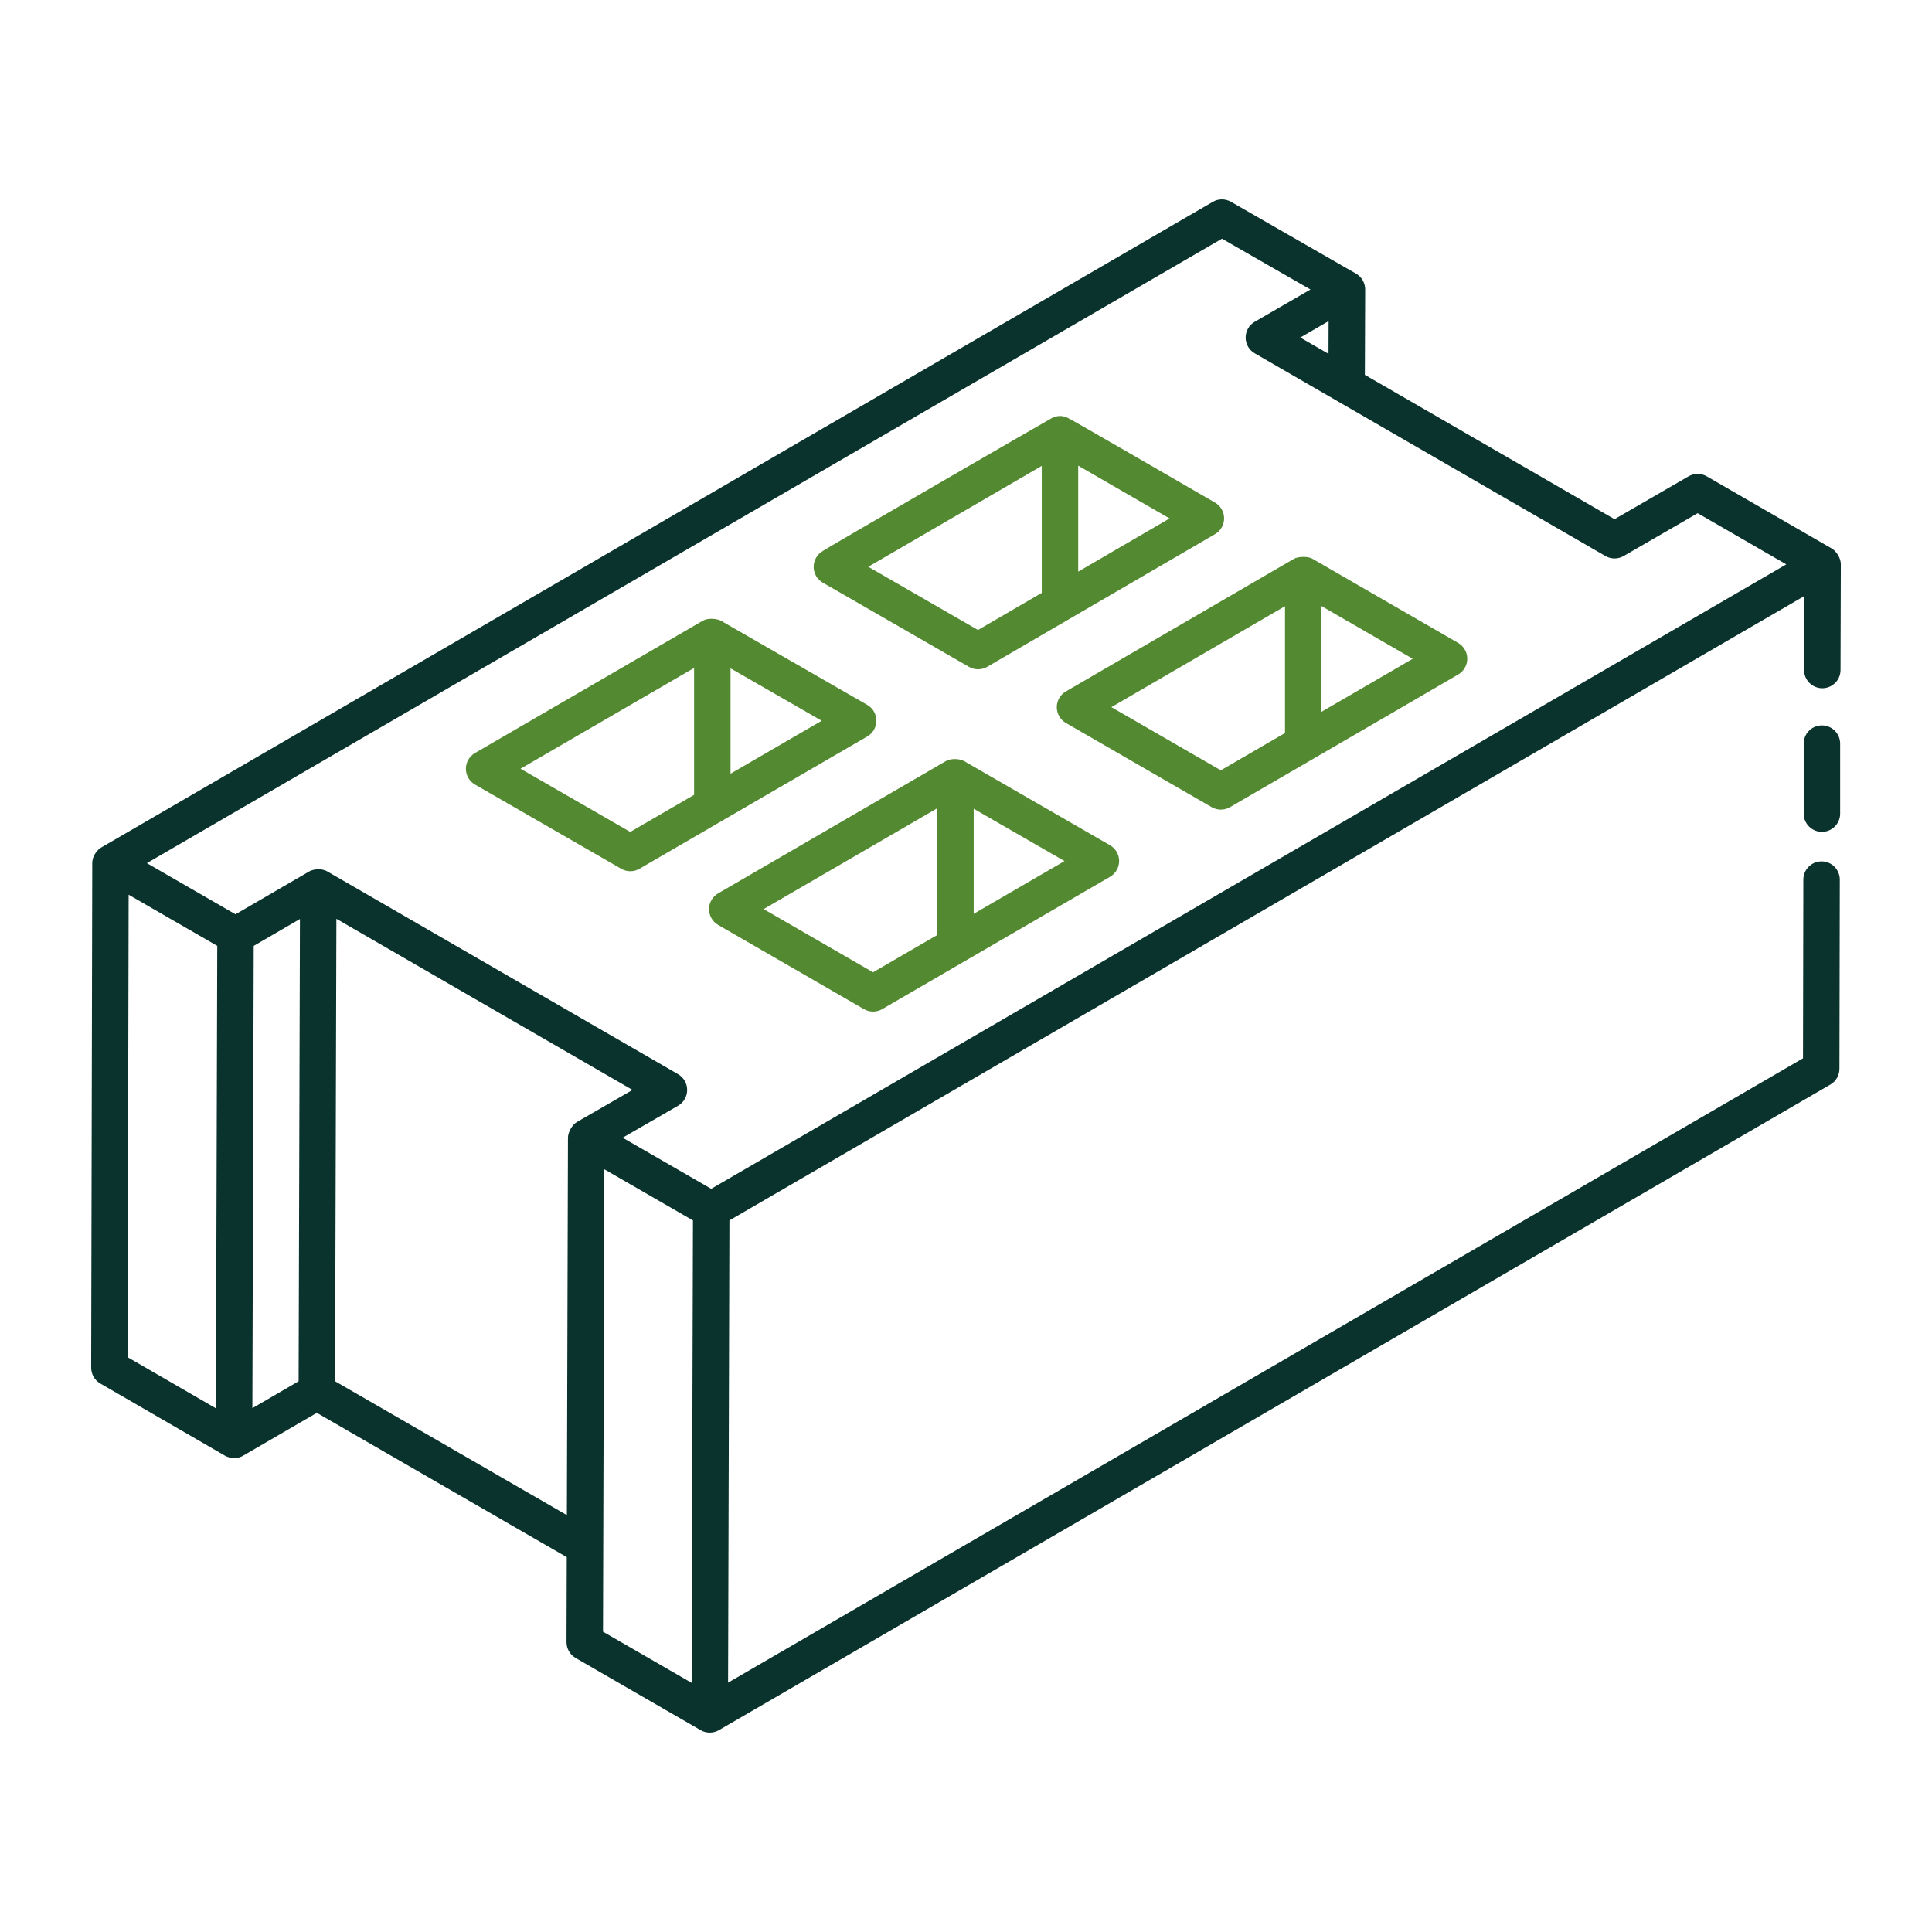
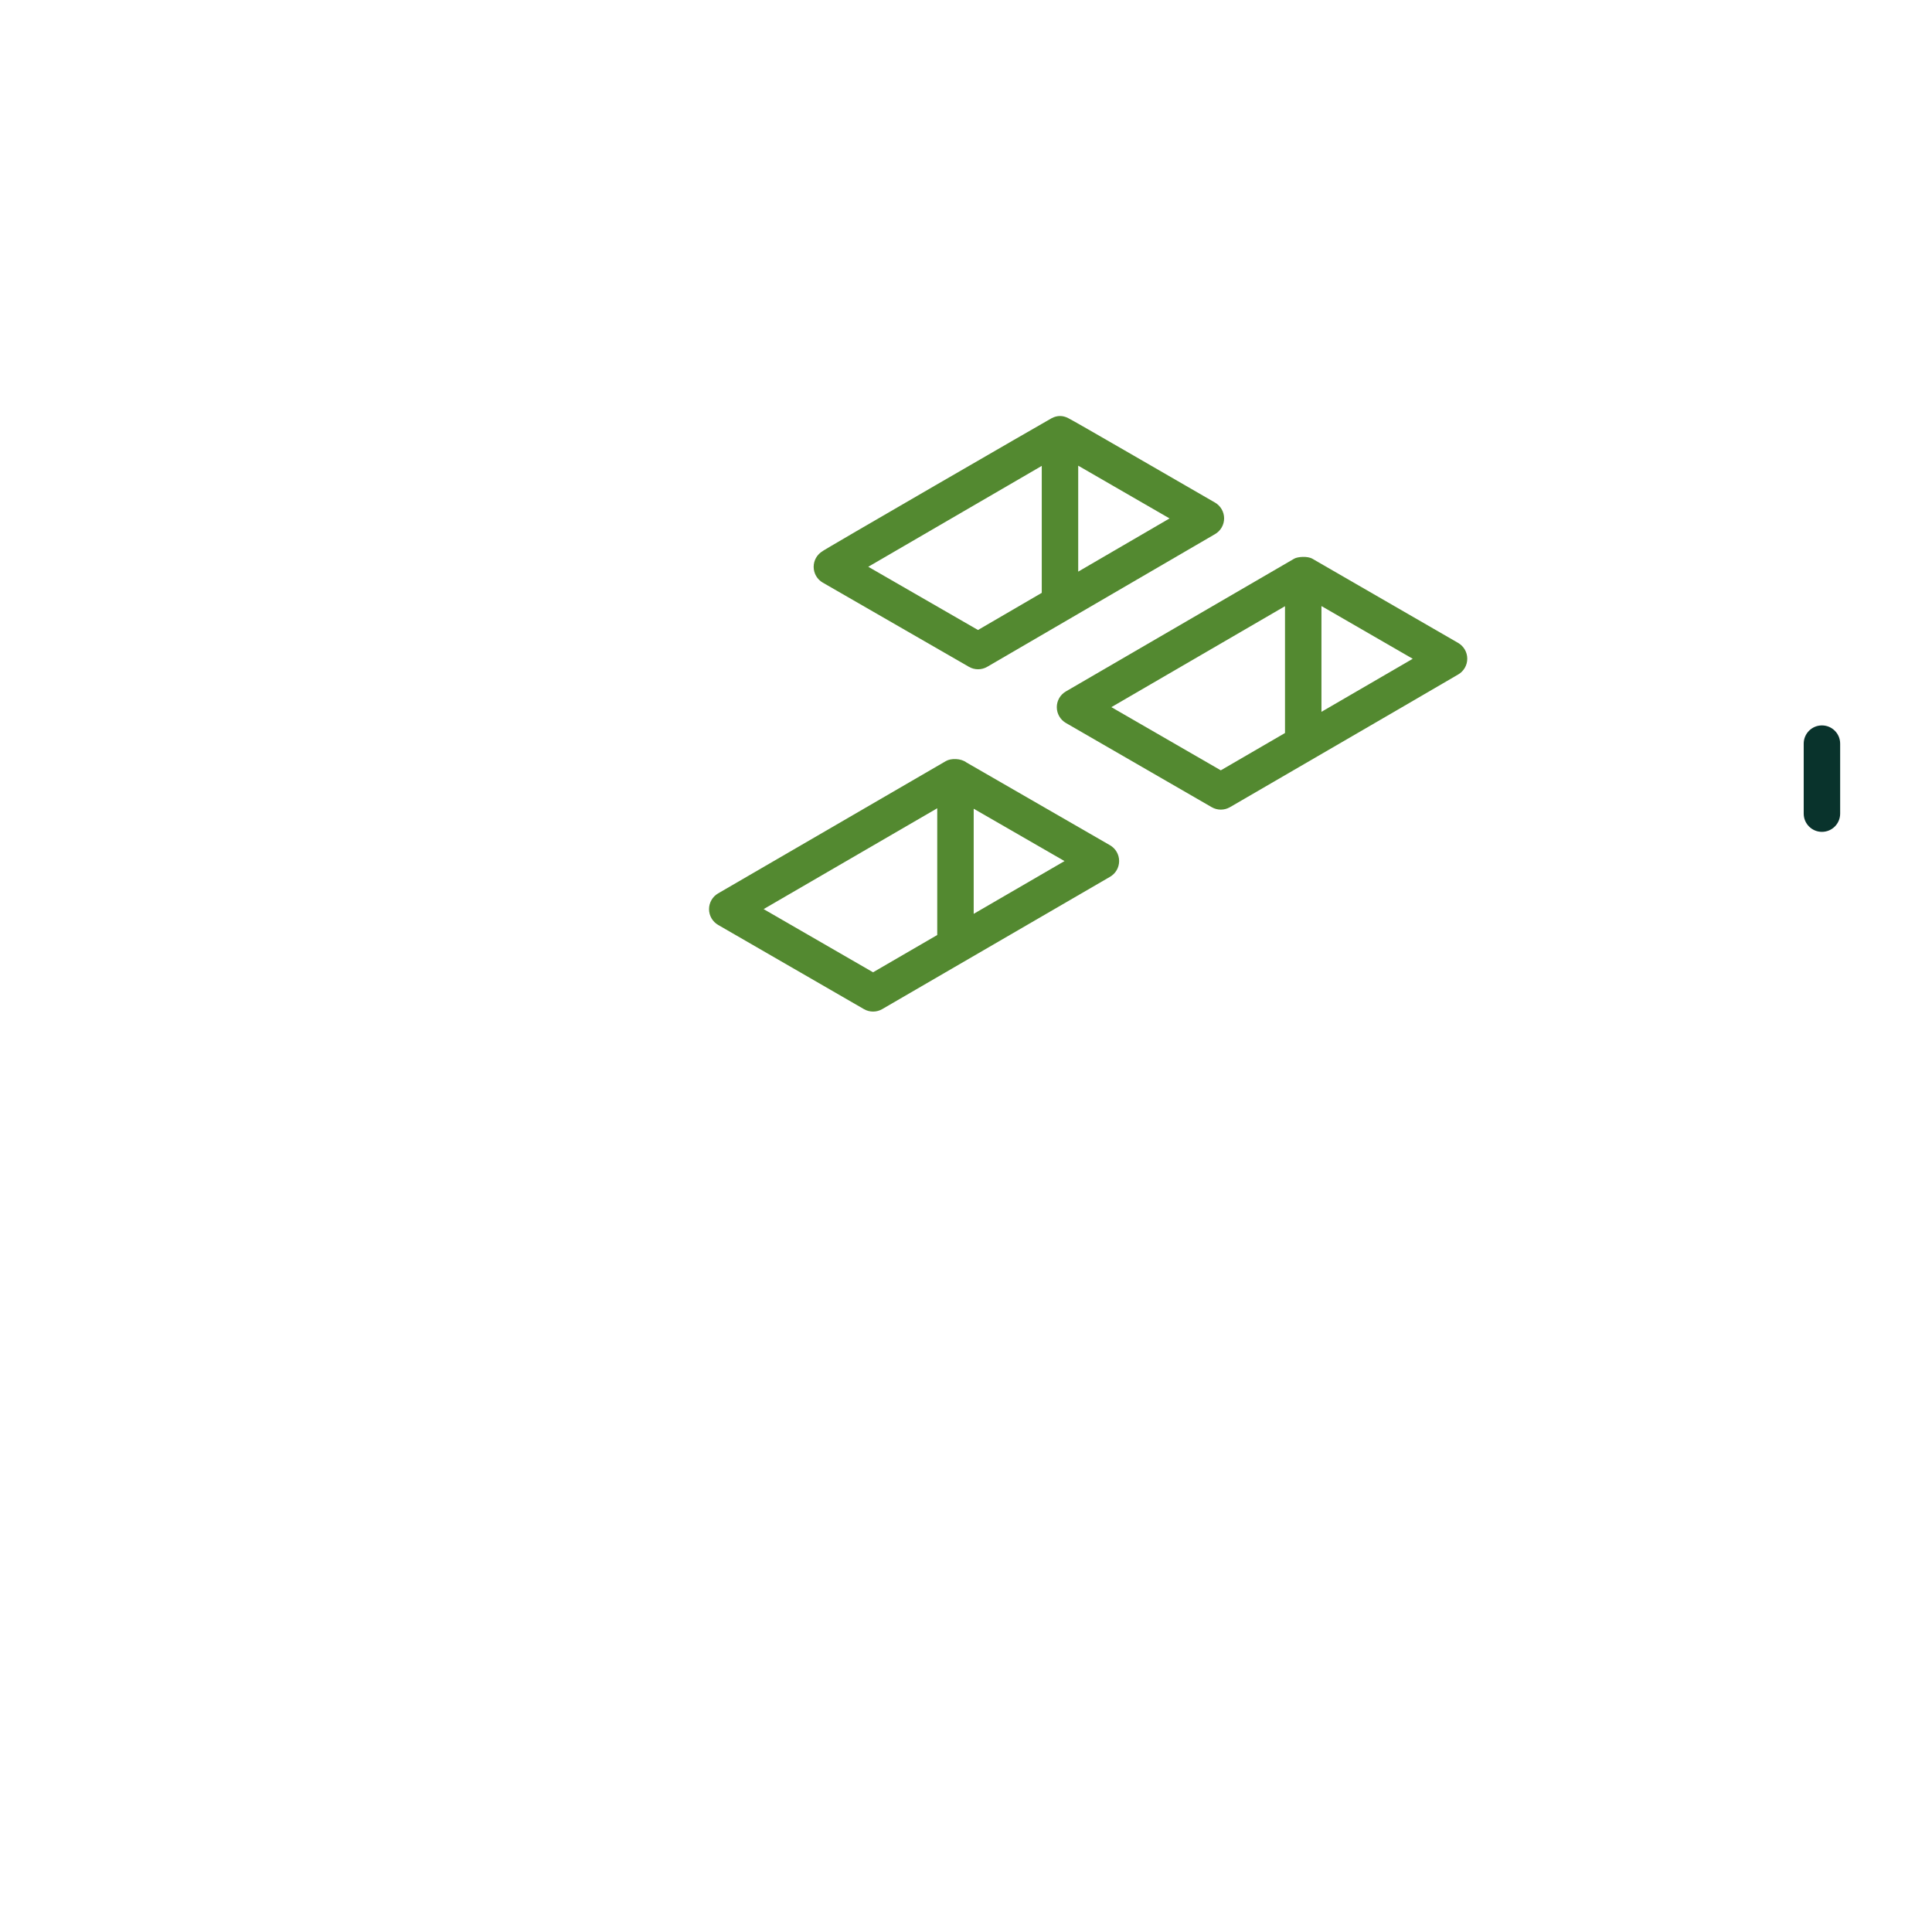
<svg xmlns="http://www.w3.org/2000/svg" width="512" height="512" viewBox="0 0 512 512" fill="none">
  <path d="M482.831 192.242C480.161 192.242 478.001 194.403 478.001 197.072V215.62C478.001 218.289 480.161 220.45 482.831 220.45C485.501 220.45 487.661 218.289 487.661 215.62V197.072C487.661 194.403 485.501 192.242 482.831 192.242Z" fill="#09332C" />
-   <path d="M487.838 149.457C487.806 147.804 486.597 146.03 485.444 145.361L452.307 126.234C450.817 125.375 448.972 125.371 447.472 126.238L427.869 137.587L361.705 99.345C361.712 97.325 361.779 79.317 361.788 76.696C361.785 74.975 360.848 73.38 359.378 72.526C359.38 72.527 359.376 72.525 359.378 72.526C359.375 72.524 359.368 72.519 359.364 72.517L326.227 53.484C324.727 52.62 322.888 52.625 321.397 53.498L26.873 224.572L26.855 224.583C25.888 225.142 24.455 226.689 24.449 228.748L24.161 362.451C24.156 364.177 25.076 365.776 26.572 366.639L59.609 385.767C59.608 385.766 59.611 385.768 59.609 385.767C61.151 386.649 62.985 386.611 64.435 385.776C64.439 385.774 64.441 385.768 64.445 385.766C65.798 384.979 85.206 373.695 83.966 374.416L150.197 412.661L150.133 435.182C150.128 436.913 151.048 438.517 152.548 439.385L185.68 458.512C187.191 459.382 189.036 459.363 190.505 458.517C191.901 457.713 483.935 288.077 485.067 287.418C486.553 286.559 487.468 284.97 487.472 283.253L487.567 233.116C487.572 230.446 485.411 228.281 482.746 228.276C482.751 228.276 482.741 228.276 482.746 228.276C480.081 228.276 477.911 230.432 477.906 233.097L477.817 280.46L192.949 445.922L193.304 323.417L478.169 157.954L478.1 177.54C478.09 180.21 480.246 182.38 482.911 182.389H482.93C485.59 182.389 487.751 180.238 487.76 177.578C487.768 174.703 487.73 187.994 487.838 149.457ZM352.095 85.102L352.067 93.767L344.586 89.451L352.095 85.102ZM67.238 250.668L79.486 243.547L79.136 366.051L66.883 373.177L67.238 250.668ZM34.09 237.112L57.576 250.669L57.222 373.224L33.826 359.677L34.09 237.112ZM88.798 366.05L89.147 243.493L167.619 288.842L152.93 297.319C151.537 298.125 150.519 300.151 150.515 301.488L150.229 401.523L88.798 366.05ZM160.152 309.871L183.642 323.427L183.288 445.974L159.803 432.418C159.918 391.792 160.079 335.471 160.152 309.871ZM188.475 315.047L165.009 301.502L179.689 293.031C181.185 292.168 182.105 290.573 182.105 288.847C182.105 287.125 181.185 285.526 179.689 284.663L86.755 230.951C85.064 229.977 82.897 230.386 81.93 230.946C81.925 230.949 81.923 230.955 81.918 230.958C81.919 230.957 81.916 230.96 81.918 230.958L62.408 242.302C61.262 241.641 37.397 227.864 38.921 228.743L323.836 63.253L347.288 76.72L332.515 85.276C331.02 86.139 330.105 87.734 330.105 89.46C330.105 91.182 331.024 92.776 332.52 93.639L425.449 147.347C426.949 148.215 428.788 148.215 430.288 147.347L449.897 135.998L473.392 149.559L188.475 315.047Z" fill="#09332C" />
  <path d="M218.048 154.403L256.784 176.719C258.287 177.585 260.136 177.579 261.623 176.709L322.001 141.544C323.491 140.676 324.406 139.082 324.402 137.36C324.397 135.639 323.477 134.049 321.986 133.186C307.96 125.114 285.066 111.795 283.065 110.795C281.682 110.09 280.22 110.032 278.705 110.824C277.73 111.333 217.057 146.416 218.029 146.044C216.538 146.908 215.623 148.507 215.628 150.228C215.633 151.955 216.552 153.544 218.048 154.403ZM285.736 151.488V123.409L309.944 137.389L285.736 151.488ZM276.076 123.466V157.114L259.18 166.955L230.1 150.2L276.076 123.466Z" fill="#538930" />
  <path d="M347.78 148.065C347.781 148.066 347.778 148.064 347.78 148.065C346.509 147.333 343.905 147.517 342.954 148.065C342.951 148.067 342.949 148.071 342.946 148.072C342.948 148.071 342.945 148.074 342.946 148.072L282.463 183.239C280.978 184.102 280.058 185.697 280.063 187.419C280.067 189.145 280.987 190.735 282.478 191.598L321.119 213.914C322.62 214.778 324.473 214.776 325.963 213.904C362.373 192.794 387.001 178.415 386.445 178.739C387.93 177.871 388.846 176.277 388.841 174.555C388.836 172.834 387.916 171.244 386.426 170.381L347.78 148.065ZM350.199 188.642V160.613L374.388 174.584L350.199 188.642ZM294.525 187.4L340.539 160.65V194.256L323.525 204.145L294.525 187.4Z" fill="#538930" />
-   <path d="M229.822 186.8L191.708 164.88C190.277 163.775 187.552 163.728 186.251 164.498L125.873 199.559C124.383 200.427 123.463 202.021 123.468 203.748C123.473 205.469 124.392 207.064 125.888 207.922L164.628 230.238C166.132 231.104 167.981 231.099 169.468 230.229L229.84 195.168C233.05 193.299 233.046 188.655 229.822 186.8ZM167.024 220.474L137.944 203.719L183.939 177.011V210.649L167.024 220.474ZM193.6 205.038V177.114L217.756 191.007L193.6 205.038Z" fill="#538930" />
  <path d="M294.161 223.998L256.147 202.079C254.643 200.927 252 200.917 250.684 201.687L190.307 236.758C188.816 237.621 187.901 239.215 187.901 240.937C187.901 242.663 188.826 244.253 190.316 245.116L228.958 267.432C230.48 268.309 232.329 268.28 233.793 267.428L294.175 232.357C295.666 231.494 296.585 229.899 296.581 228.173C296.576 226.451 295.656 224.857 294.161 223.998ZM202.368 240.923L248.378 214.199V247.788L231.368 257.668L202.368 240.923ZM258.038 242.178V214.32L282.109 228.197L258.038 242.178Z" fill="#538930" />
</svg>